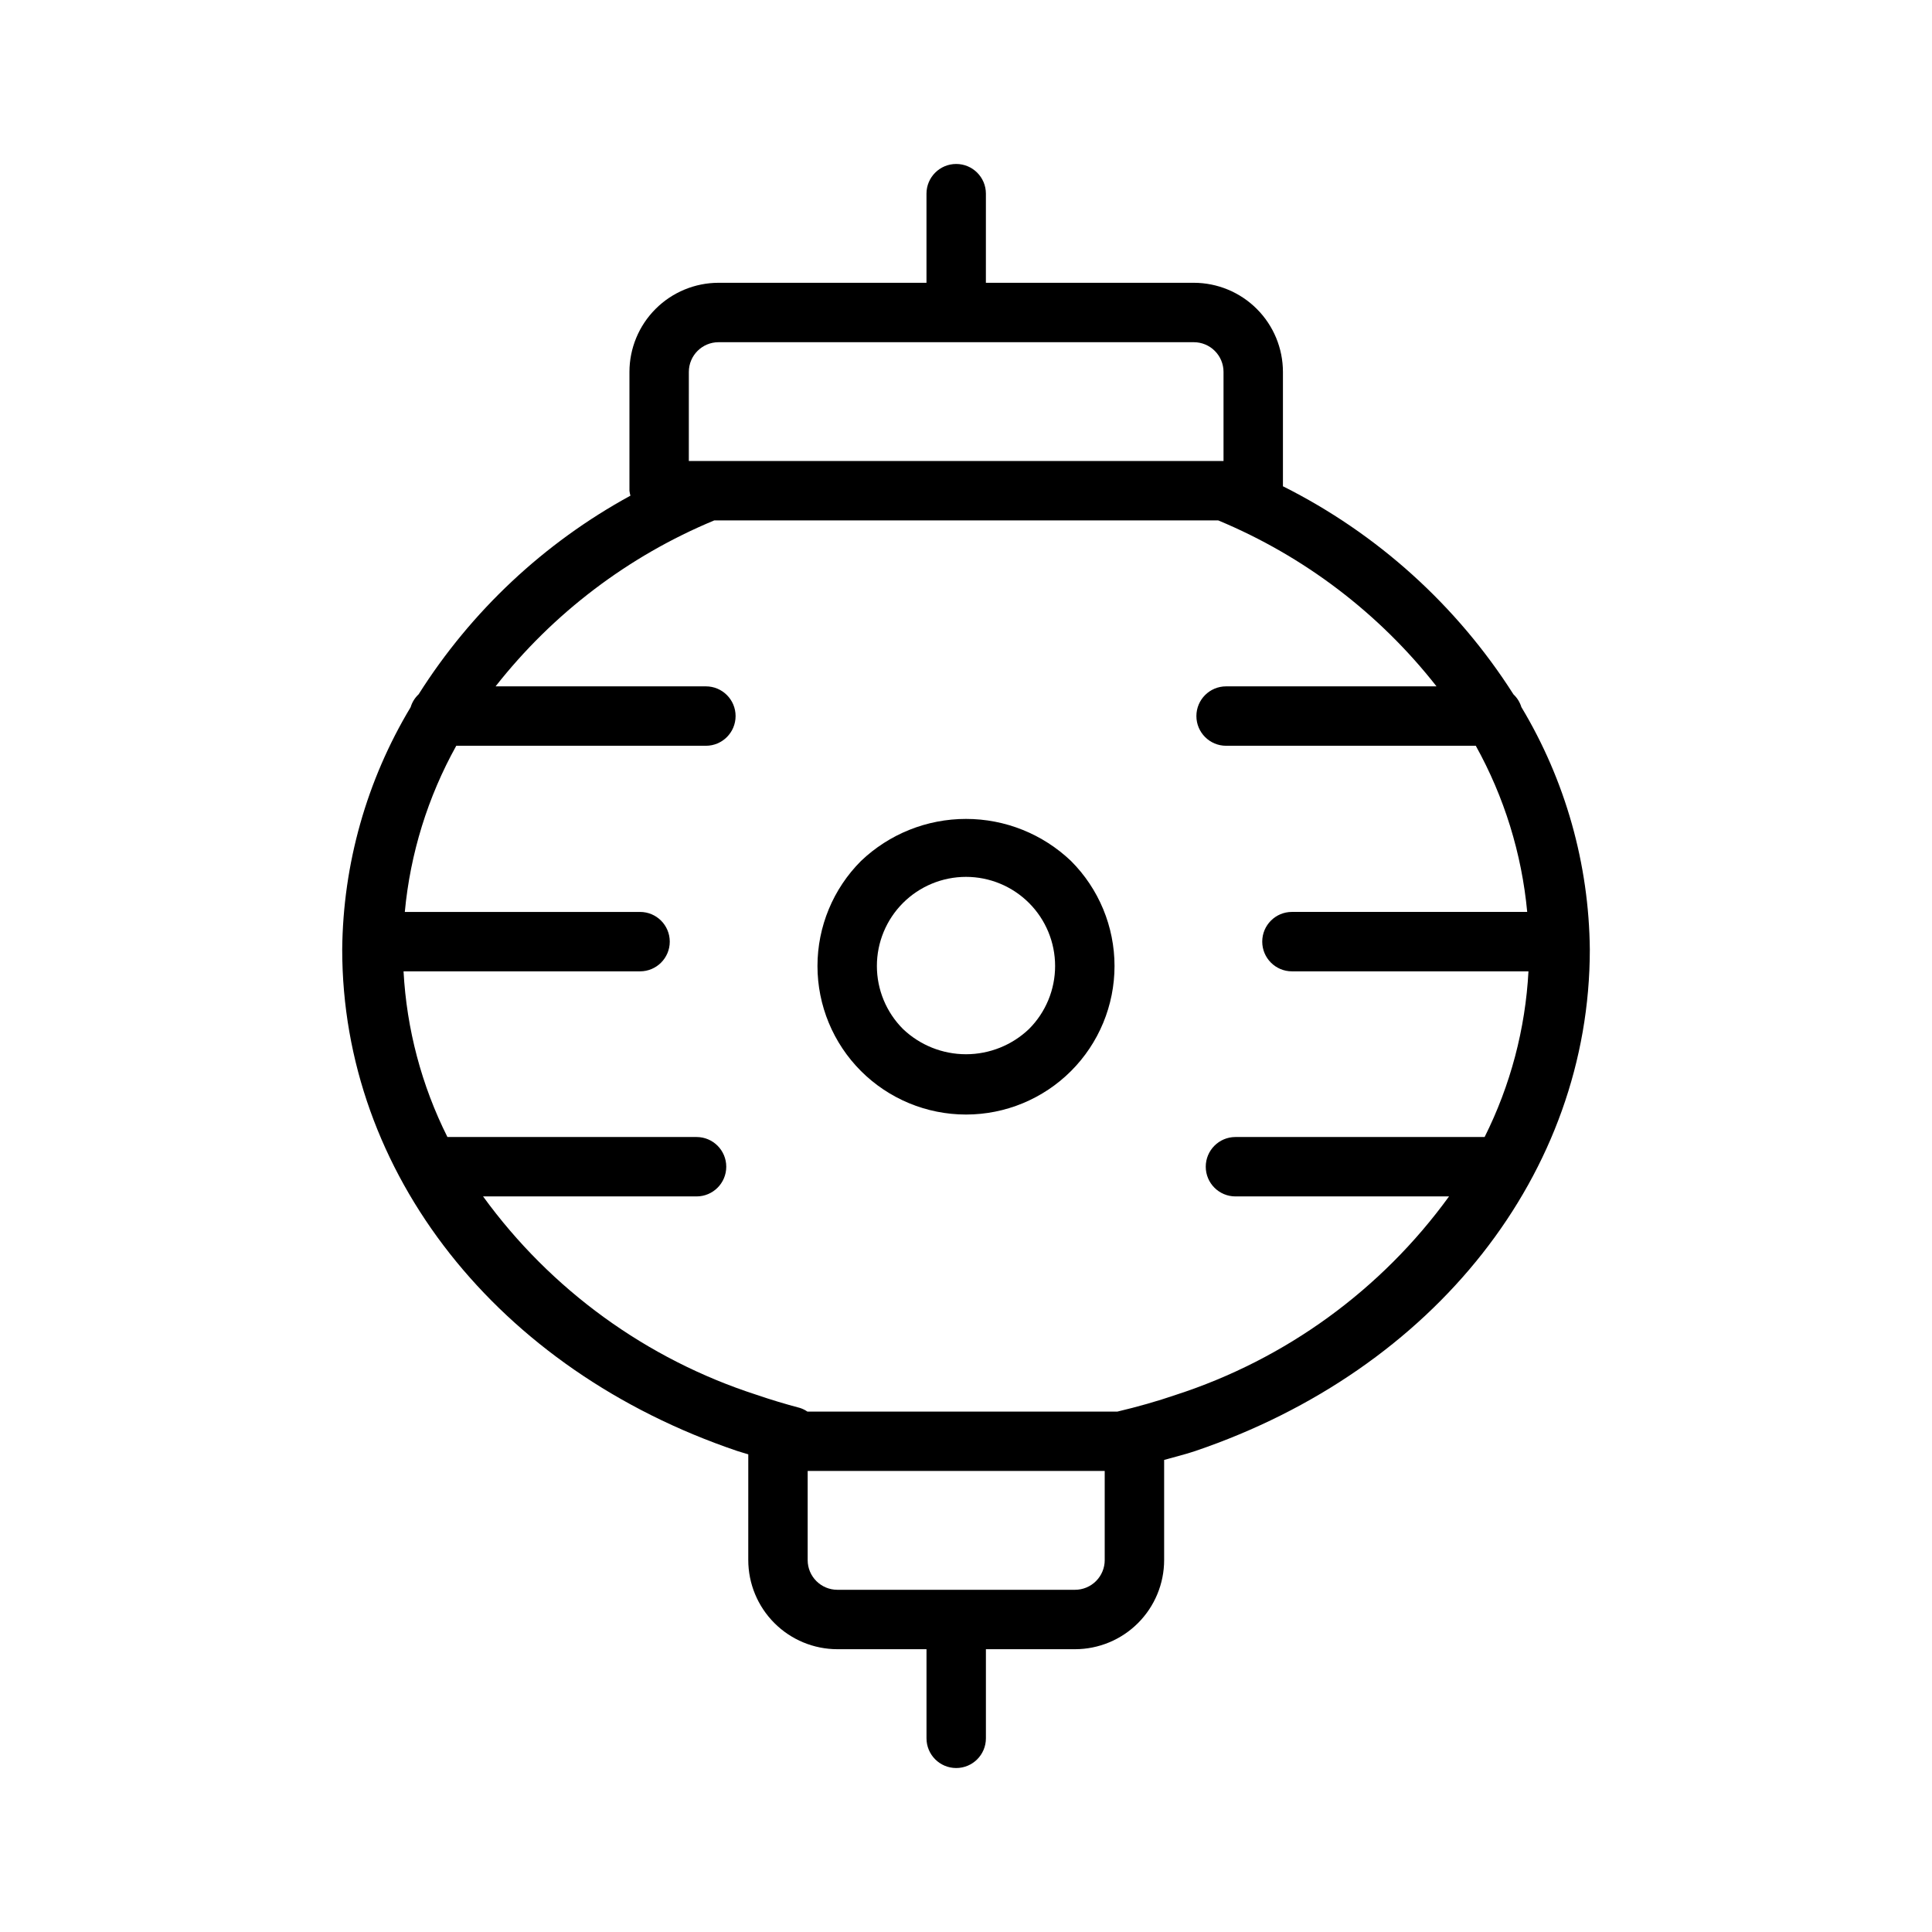
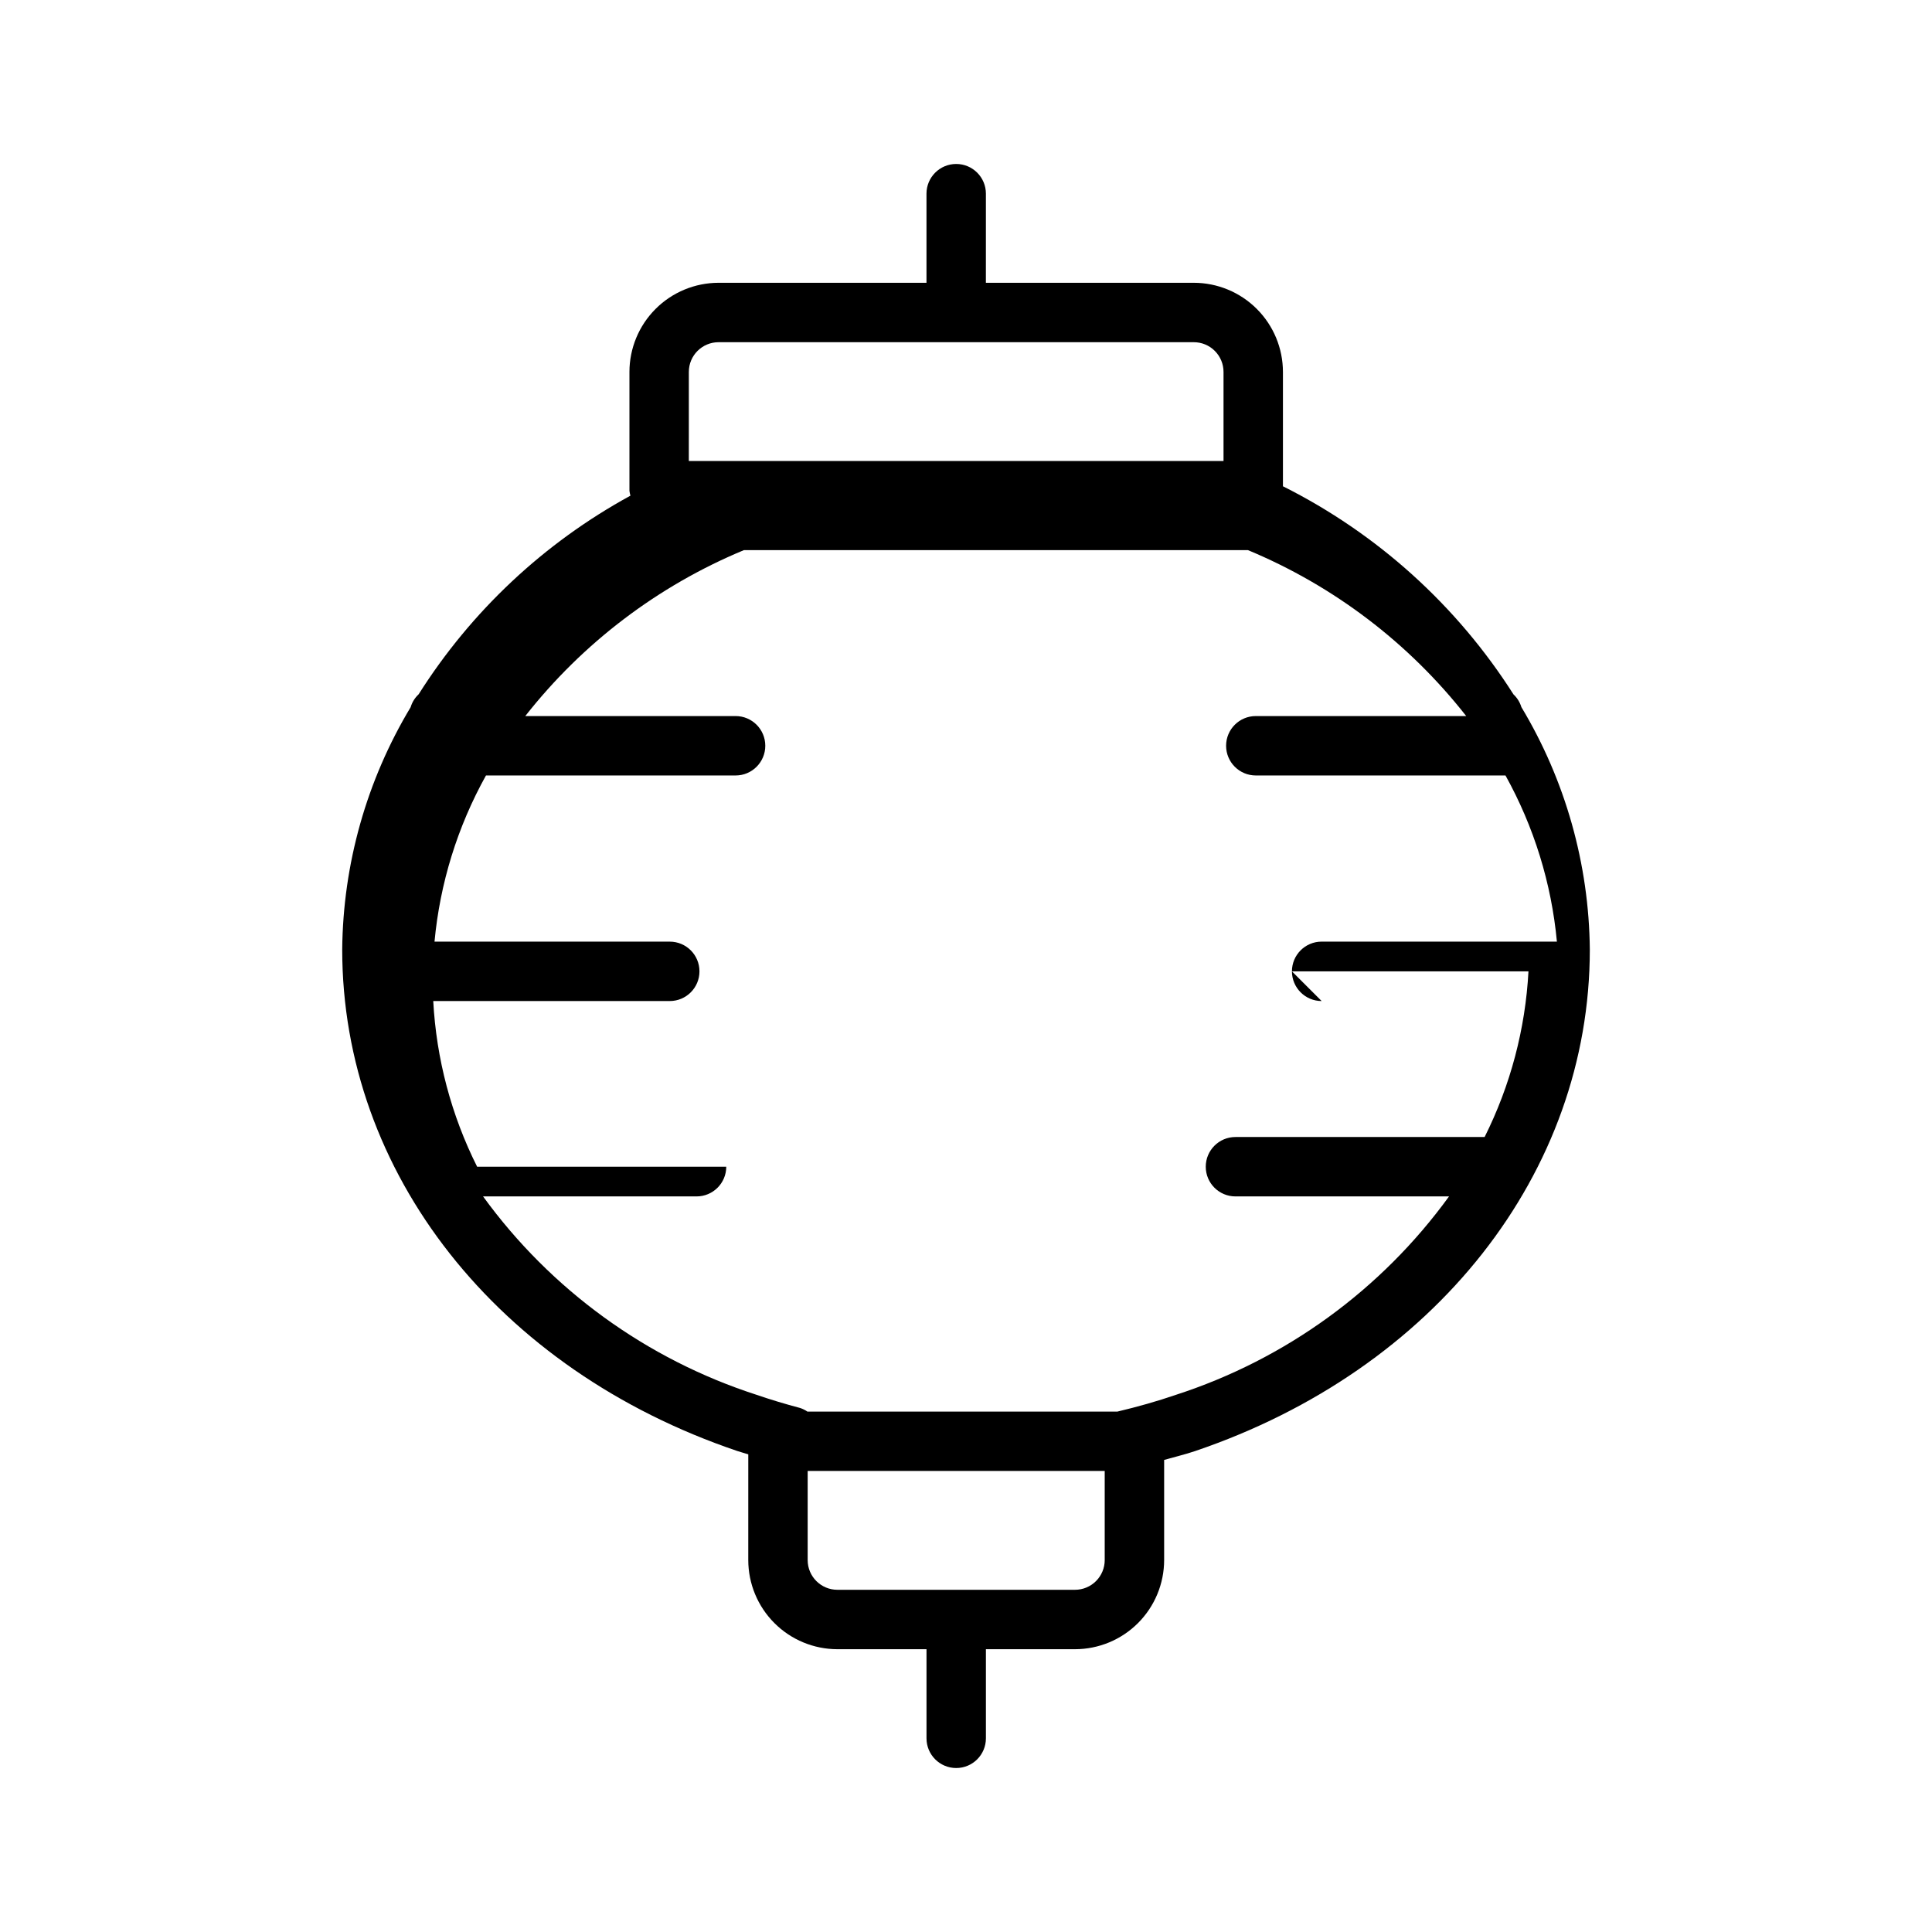
<svg xmlns="http://www.w3.org/2000/svg" fill="#000000" width="800px" height="800px" version="1.1" viewBox="144 144 512 512">
  <g>
-     <path d="m545.09 328.02c-14.996-23.574-36.113-42.637-61.098-55.152v-30.309c-0.008-6.262-2.496-12.266-6.926-16.691-4.426-4.43-10.43-6.918-16.691-6.926h-55.105l0.004-23.617c0-4.348-3.523-7.871-7.871-7.871s-7.875 3.523-7.875 7.871v23.617h-55.105 0.004c-6.262 0.008-12.266 2.496-16.691 6.926-4.43 4.426-6.918 10.43-6.926 16.691v31.488c0.051 0.441 0.137 0.883 0.262 1.312-22.879 12.488-42.199 30.605-56.133 52.641-0.996 0.93-1.727 2.109-2.117 3.414-11.66 19.398-17.918 41.562-18.133 64.195 0 59.223 41.113 111.4 104.7 132.92 0.945 0.324 1.953 0.57 2.914 0.883l-0.004 28.027c0.008 6.262 2.5 12.266 6.926 16.691 4.426 4.43 10.43 6.918 16.691 6.926h23.617v23.617c0 4.348 3.523 7.871 7.871 7.871s7.871-3.523 7.871-7.871v-23.617h23.617c6.262-0.008 12.266-2.496 16.691-6.926 4.426-4.426 6.918-10.43 6.926-16.691v-26.547c2.734-0.789 5.559-1.438 8.219-2.348 63.535-21.559 104.59-73.734 104.59-132.93-0.219-22.645-6.481-44.824-18.141-64.234-0.391-1.281-1.109-2.438-2.082-3.356zm-218.54-85.461c0-4.348 3.527-7.871 7.875-7.871h125.95-0.004c2.09 0 4.094 0.828 5.566 2.305 1.477 1.477 2.309 3.477 2.309 5.566v23.617h-141.7zm110.21 314.88 0.004-0.004c0 2.09-0.832 4.09-2.305 5.566-1.477 1.477-3.481 2.309-5.566 2.309h-62.977c-4.348 0-7.875-3.527-7.875-7.875v-23.613h78.719zm49.613-156.02h62.684l0.004-0.004c-0.82 15.277-4.773 30.223-11.621 43.906h-66.031c-4.348 0-7.871 3.523-7.871 7.871s3.523 7.871 7.871 7.871h56.602c-17.945 24.746-43.285 43.156-72.367 52.578-5.039 1.73-10.215 3.188-15.504 4.441h-82.176c-0.594-0.406-1.242-0.727-1.926-0.953-3.891-1.031-7.769-2.191-11.562-3.5v0.004c-29.109-9.406-54.484-27.812-72.457-52.57h56.578c4.348 0 7.871-3.523 7.871-7.871s-3.523-7.871-7.871-7.871h-66.023c-6.856-13.68-10.812-28.625-11.629-43.906h62.684-0.004c4.348 0 7.871-3.523 7.871-7.871 0-4.348-3.523-7.871-7.871-7.871h-62.348 0.004c1.441-15.465 6.086-30.461 13.637-44.035h66.152c4.348 0 7.871-3.527 7.871-7.875 0-4.348-3.523-7.871-7.871-7.871h-55.734c15.227-19.379 35.18-34.523 57.941-43.973h133.58c22.73 9.461 42.645 24.602 57.836 43.973h-55.758c-4.348 0-7.875 3.523-7.875 7.871 0 4.348 3.527 7.875 7.875 7.875h66.168c7.539 13.574 12.18 28.57 13.625 44.031h-62.348c-4.348 0-7.871 3.523-7.871 7.871 0 4.348 3.523 7.875 7.871 7.875z" />
-     <path d="m372.17 372.17c-7.383 7.383-11.527 17.395-11.531 27.832 0 10.441 4.148 20.453 11.527 27.836 7.383 7.379 17.395 11.527 27.836 11.527 10.438 0 20.449-4.148 27.832-11.527 7.379-7.383 11.527-17.395 11.527-27.836 0-10.438-4.148-20.449-11.531-27.832-7.5-7.156-17.465-11.148-27.828-11.148-10.367 0-20.332 3.992-27.832 11.148zm44.527 44.527c-4.5 4.293-10.477 6.688-16.695 6.688s-12.199-2.394-16.699-6.688c-4.43-4.43-6.918-10.438-6.918-16.699 0-6.266 2.488-12.27 6.914-16.699 4.43-4.43 10.438-6.918 16.703-6.918 6.262 0 12.27 2.488 16.699 6.918 4.43 4.43 6.914 10.434 6.914 16.699 0 6.262-2.488 12.27-6.918 16.699z" />
+     <path d="m545.09 328.02c-14.996-23.574-36.113-42.637-61.098-55.152v-30.309c-0.008-6.262-2.496-12.266-6.926-16.691-4.426-4.43-10.43-6.918-16.691-6.926h-55.105l0.004-23.617c0-4.348-3.523-7.871-7.871-7.871s-7.875 3.523-7.875 7.871v23.617h-55.105 0.004c-6.262 0.008-12.266 2.496-16.691 6.926-4.43 4.426-6.918 10.43-6.926 16.691v31.488c0.051 0.441 0.137 0.883 0.262 1.312-22.879 12.488-42.199 30.605-56.133 52.641-0.996 0.93-1.727 2.109-2.117 3.414-11.66 19.398-17.918 41.562-18.133 64.195 0 59.223 41.113 111.4 104.7 132.92 0.945 0.324 1.953 0.57 2.914 0.883l-0.004 28.027c0.008 6.262 2.5 12.266 6.926 16.691 4.426 4.43 10.43 6.918 16.691 6.926h23.617v23.617c0 4.348 3.523 7.871 7.871 7.871s7.871-3.523 7.871-7.871v-23.617h23.617c6.262-0.008 12.266-2.496 16.691-6.926 4.426-4.426 6.918-10.43 6.926-16.691v-26.547c2.734-0.789 5.559-1.438 8.219-2.348 63.535-21.559 104.59-73.734 104.59-132.93-0.219-22.645-6.481-44.824-18.141-64.234-0.391-1.281-1.109-2.438-2.082-3.356zm-218.54-85.461c0-4.348 3.527-7.871 7.875-7.871h125.95-0.004c2.09 0 4.094 0.828 5.566 2.305 1.477 1.477 2.309 3.477 2.309 5.566v23.617h-141.7zm110.21 314.88 0.004-0.004c0 2.09-0.832 4.09-2.305 5.566-1.477 1.477-3.481 2.309-5.566 2.309h-62.977c-4.348 0-7.875-3.527-7.875-7.875v-23.613h78.719zm49.613-156.02h62.684l0.004-0.004c-0.82 15.277-4.773 30.223-11.621 43.906h-66.031c-4.348 0-7.871 3.523-7.871 7.871s3.523 7.871 7.871 7.871h56.602c-17.945 24.746-43.285 43.156-72.367 52.578-5.039 1.73-10.215 3.188-15.504 4.441h-82.176c-0.594-0.406-1.242-0.727-1.926-0.953-3.891-1.031-7.769-2.191-11.562-3.5v0.004c-29.109-9.406-54.484-27.812-72.457-52.57h56.578c4.348 0 7.871-3.523 7.871-7.871h-66.023c-6.856-13.68-10.812-28.625-11.629-43.906h62.684-0.004c4.348 0 7.871-3.523 7.871-7.871 0-4.348-3.523-7.871-7.871-7.871h-62.348 0.004c1.441-15.465 6.086-30.461 13.637-44.035h66.152c4.348 0 7.871-3.527 7.871-7.875 0-4.348-3.523-7.871-7.871-7.871h-55.734c15.227-19.379 35.18-34.523 57.941-43.973h133.58c22.73 9.461 42.645 24.602 57.836 43.973h-55.758c-4.348 0-7.875 3.523-7.875 7.871 0 4.348 3.527 7.875 7.875 7.875h66.168c7.539 13.574 12.18 28.57 13.625 44.031h-62.348c-4.348 0-7.871 3.523-7.871 7.871 0 4.348 3.523 7.875 7.871 7.875z" />
  </g>
</svg>